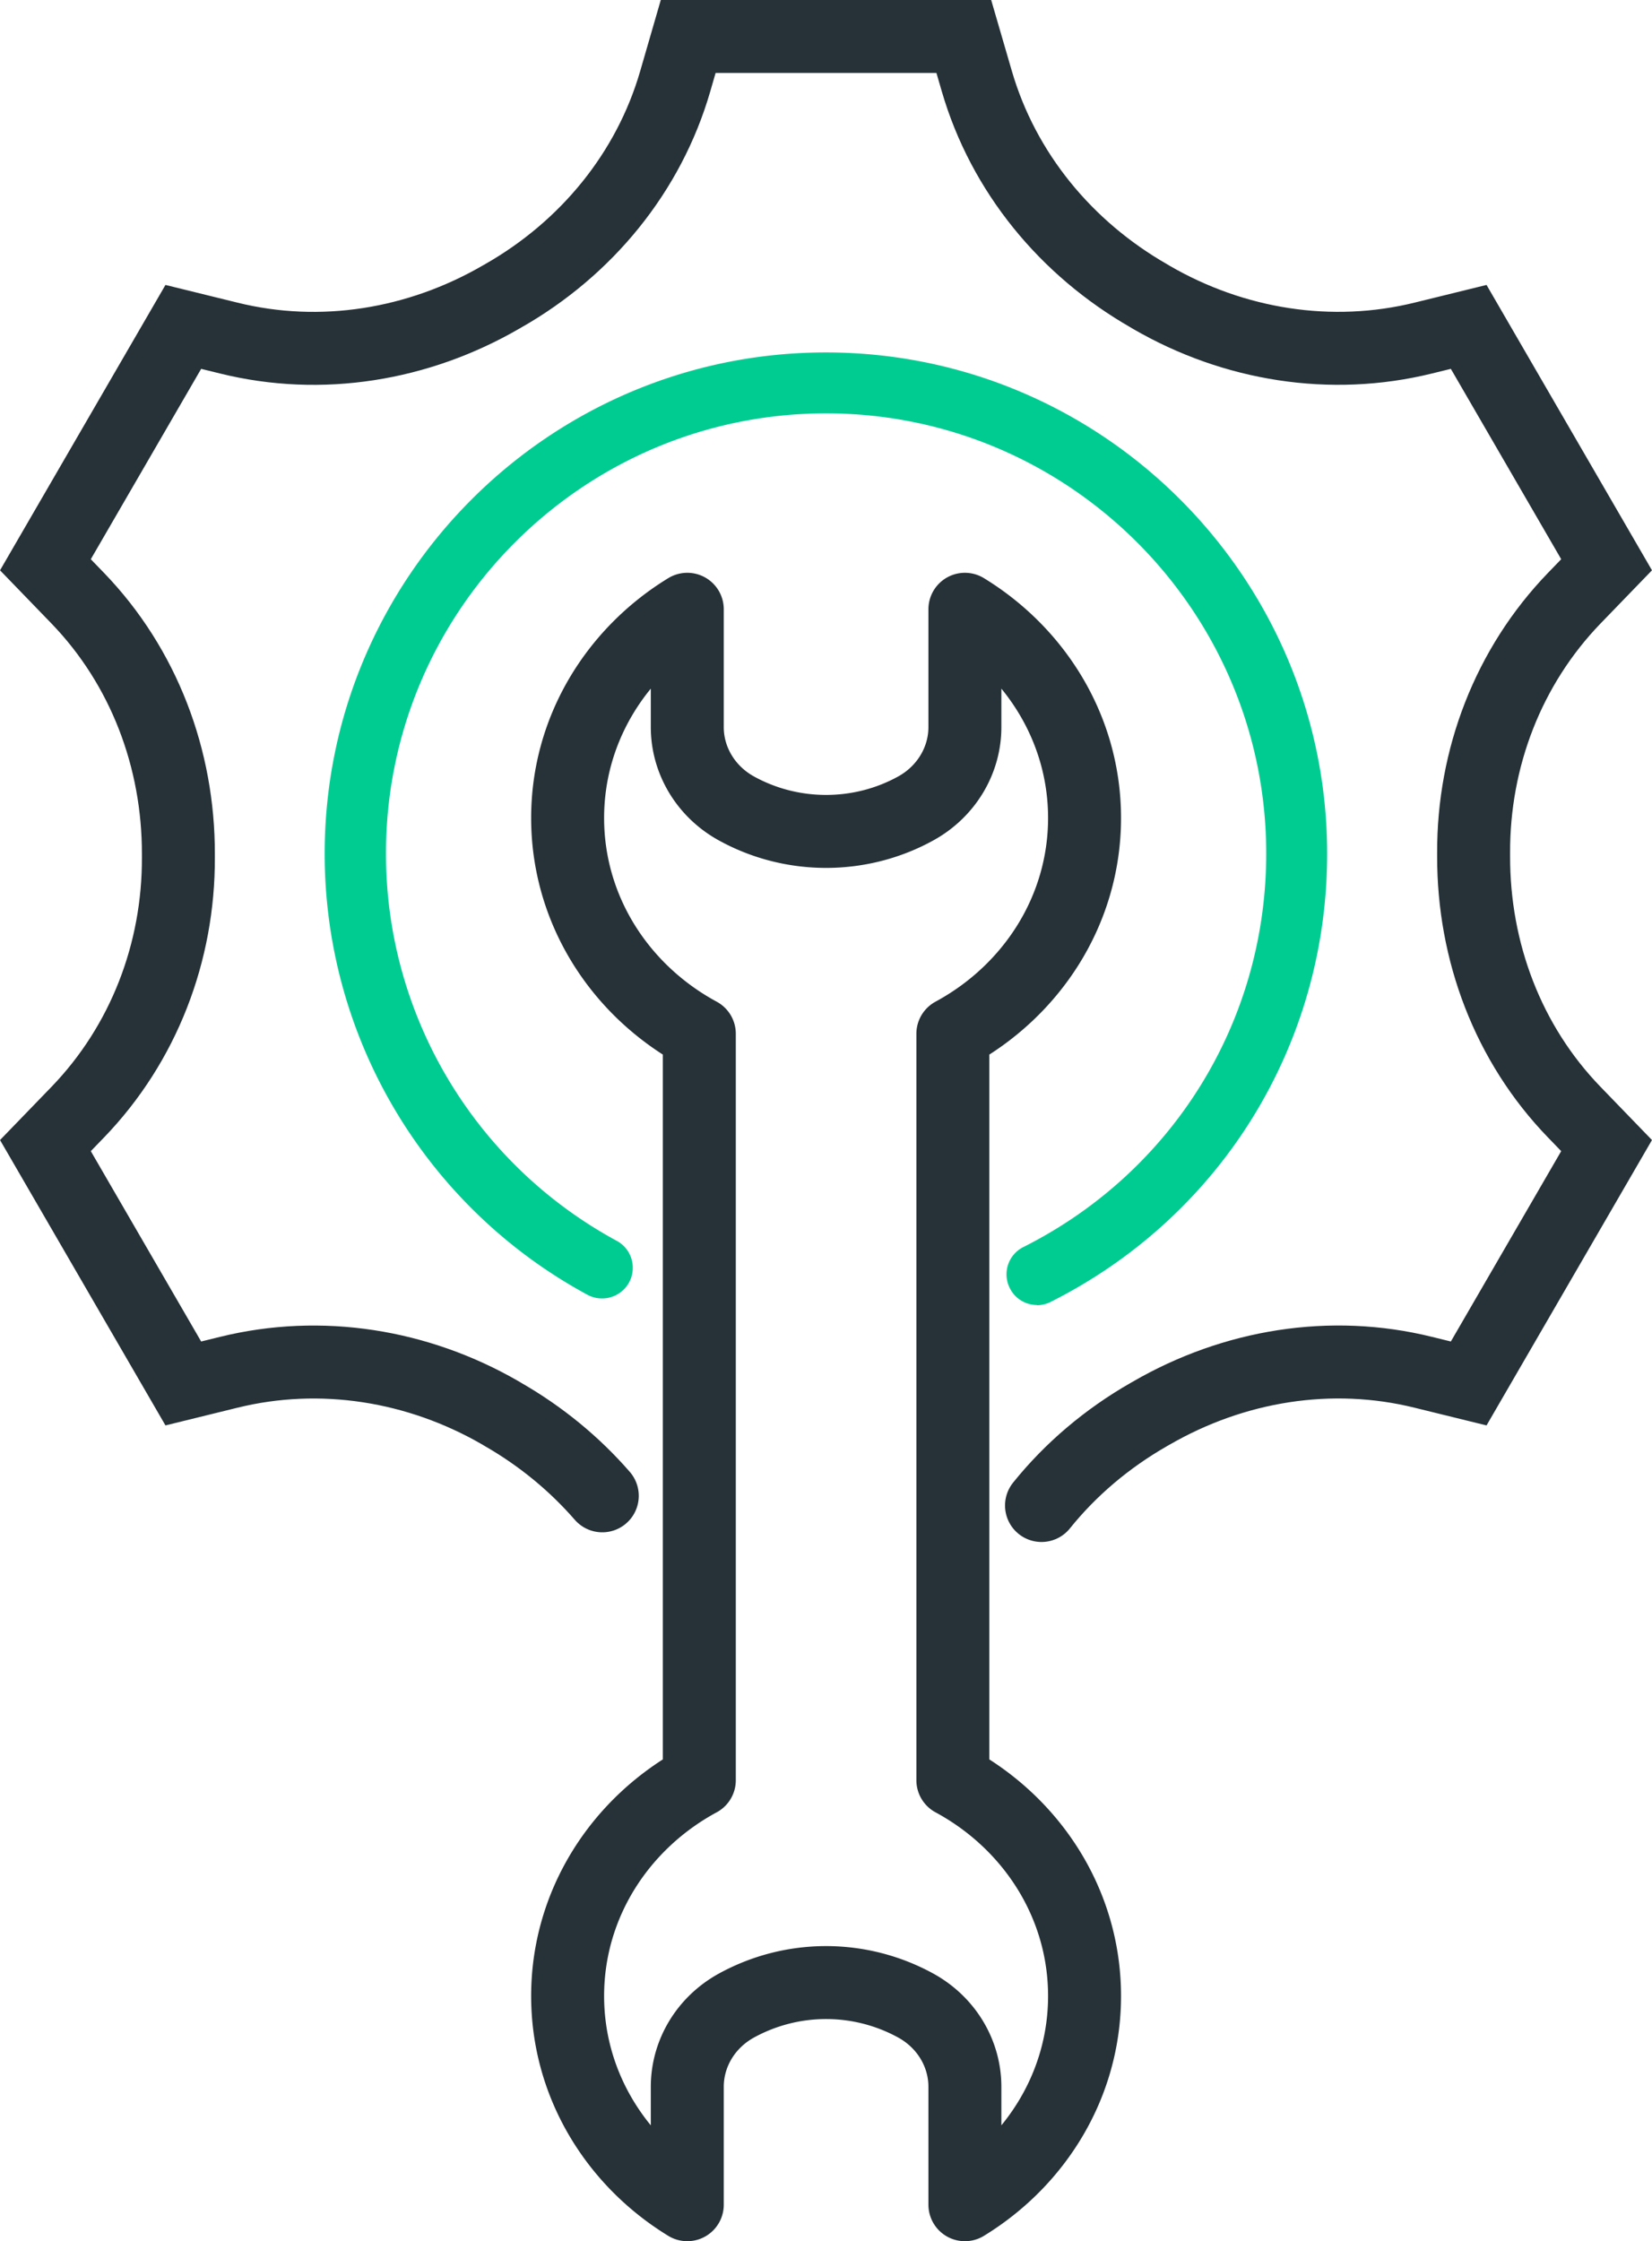
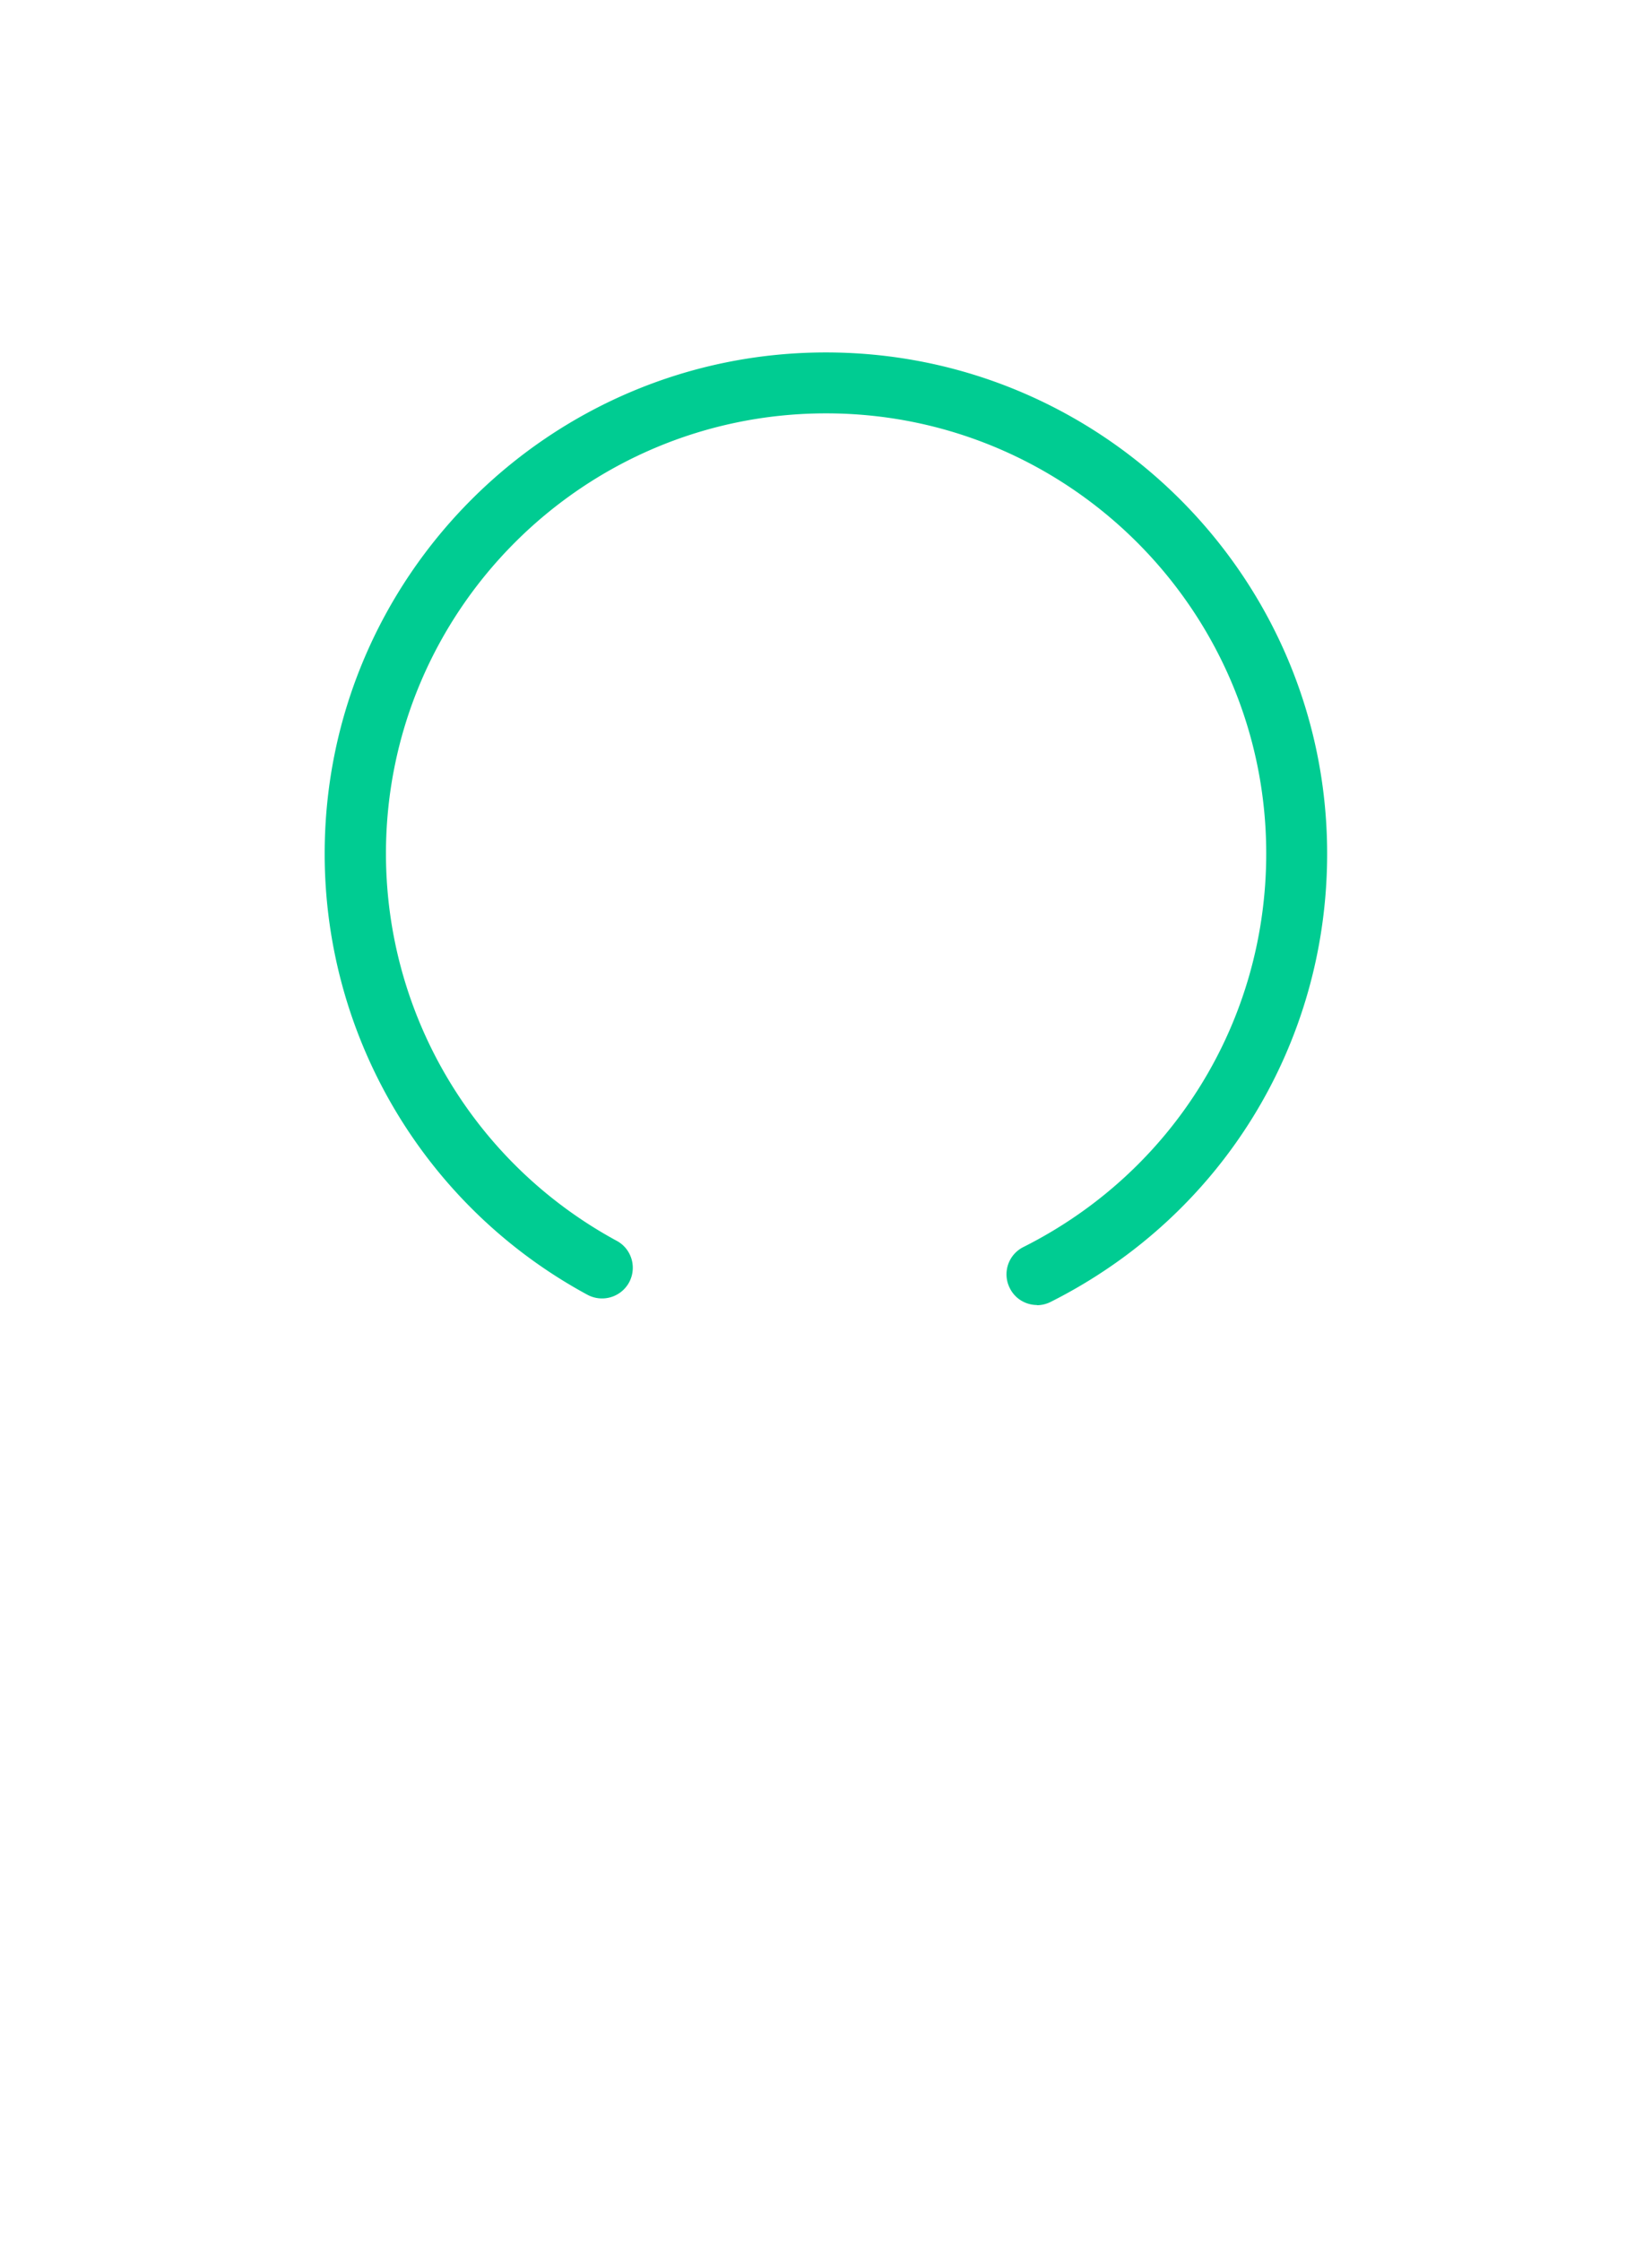
<svg xmlns="http://www.w3.org/2000/svg" xml:space="preserve" style="enable-background: new 0 0 90.57 122.86" viewBox="0 0 90.57 122.86">
  <path d="M56.86 71.54c-.62 0-1.21-.34-1.5-.93a1.67 1.67 0 0 1 .75-2.25c8.21-4.13 13.31-12.39 13.31-21.57 0-13.3-10.82-24.13-24.13-24.13S21.16 33.48 21.16 46.79c0 8.87 4.85 17 12.65 21.23.82.44 1.12 1.46.68 2.28a1.69 1.69 0 0 1-2.28.68A27.482 27.482 0 0 1 17.8 46.8c0-15.16 12.33-27.48 27.48-27.48S72.76 31.65 72.76 46.8c0 10.46-5.81 19.87-15.16 24.57-.24.12-.5.18-.75.18" style="fill: #00cc92" />
-   <path d="M57.1 82.53c1.6-1.99 3.6-3.68 5.87-4.98.02-.01.05-.03.07-.04.02-.01.04-.02.07-.04 4.53-2.62 9.85-3.5 14.93-2.24l2.48.61 7.56-13.04-1.77-1.83c-3.64-3.76-5.53-8.81-5.52-14.03v-.18c-.02-5.2 1.9-10.22 5.52-13.97l1.77-1.83-7.56-13.04-2.48.61c-5.07 1.25-10.39.39-14.9-2.22l-.15-.09c-4.54-2.6-7.98-6.76-9.44-11.78L52.84 2H37.73l-.71 2.45c-1.45 5.01-4.88 9.17-9.42 11.76-.02.01-.04.03-.07.04-.02.01-.05.03-.07.04-4.53 2.62-9.85 3.5-14.93 2.24l-2.48-.61-7.56 13.04 1.77 1.83c3.63 3.76 5.53 8.81 5.52 14.03V47c.02 5.2-1.9 10.22-5.52 13.97L2.49 62.8l7.56 13.04 2.48-.61c5.06-1.25 10.38-.39 14.9 2.22l.15.09c2.07 1.19 3.91 2.7 5.44 4.46" style="       fill: none;       stroke: #263238;       stroke-width: 4;       stroke-linecap: round;       stroke-miterlimit: 10;     " />
-   <path d="M38.34 85.52V56.67c-4.31-2.33-7.22-6.75-7.22-11.83 0-4.81 2.62-9.03 6.56-11.44v6.46c0 1.83 1.02 3.53 2.68 4.45 3.05 1.69 6.81 1.69 9.86 0 1.66-.92 2.68-2.62 2.68-4.45V33.4c3.94 2.41 6.56 6.63 6.56 11.44 0 5.08-2.91 9.5-7.22 11.83v40.92c4.31 2.33 7.22 6.75 7.22 11.83 0 4.81-2.62 9.03-6.56 11.44v-6.46c0-1.84-1.02-3.53-2.68-4.45a10.221 10.221 0 0 0-9.86 0c-1.66.92-2.68 2.61-2.68 4.45v6.46c-3.94-2.41-6.56-6.63-6.56-11.44 0-5.08 2.91-9.5 7.22-11.83V85.52z" style="       fill: none;       stroke: #263238;       stroke-width: 4;       stroke-linecap: round;       stroke-linejoin: round;     " />
</svg>